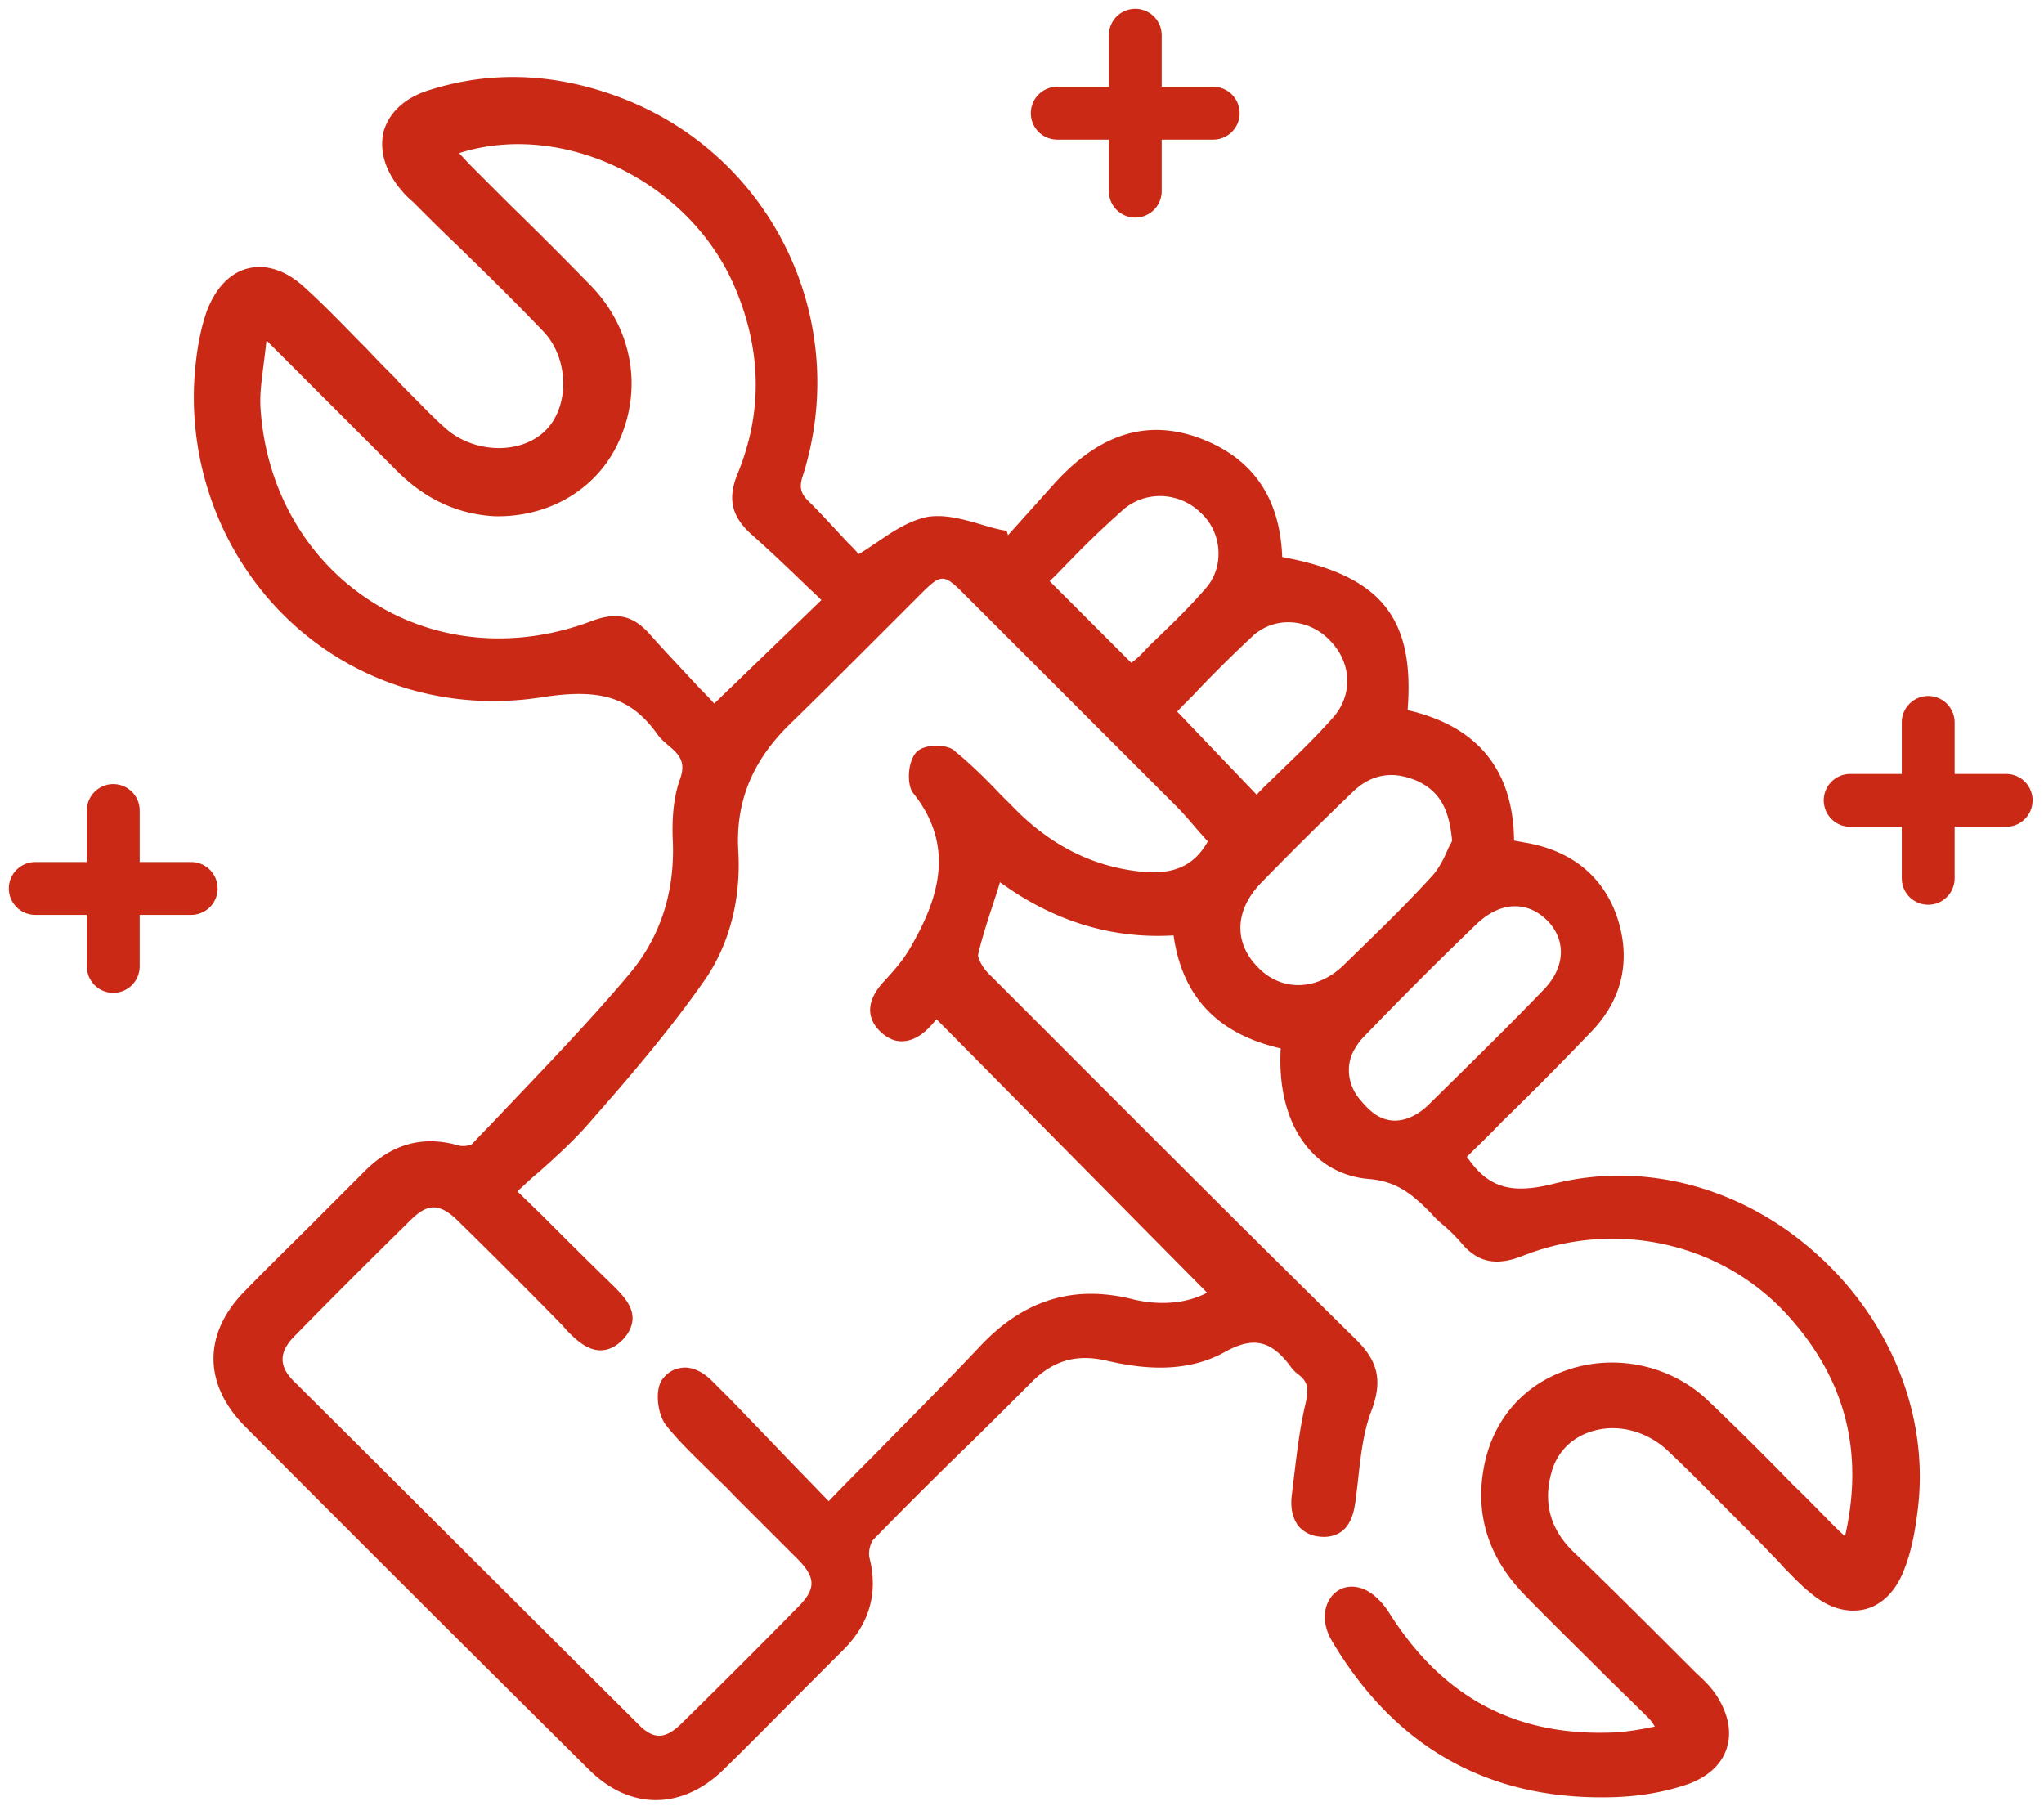
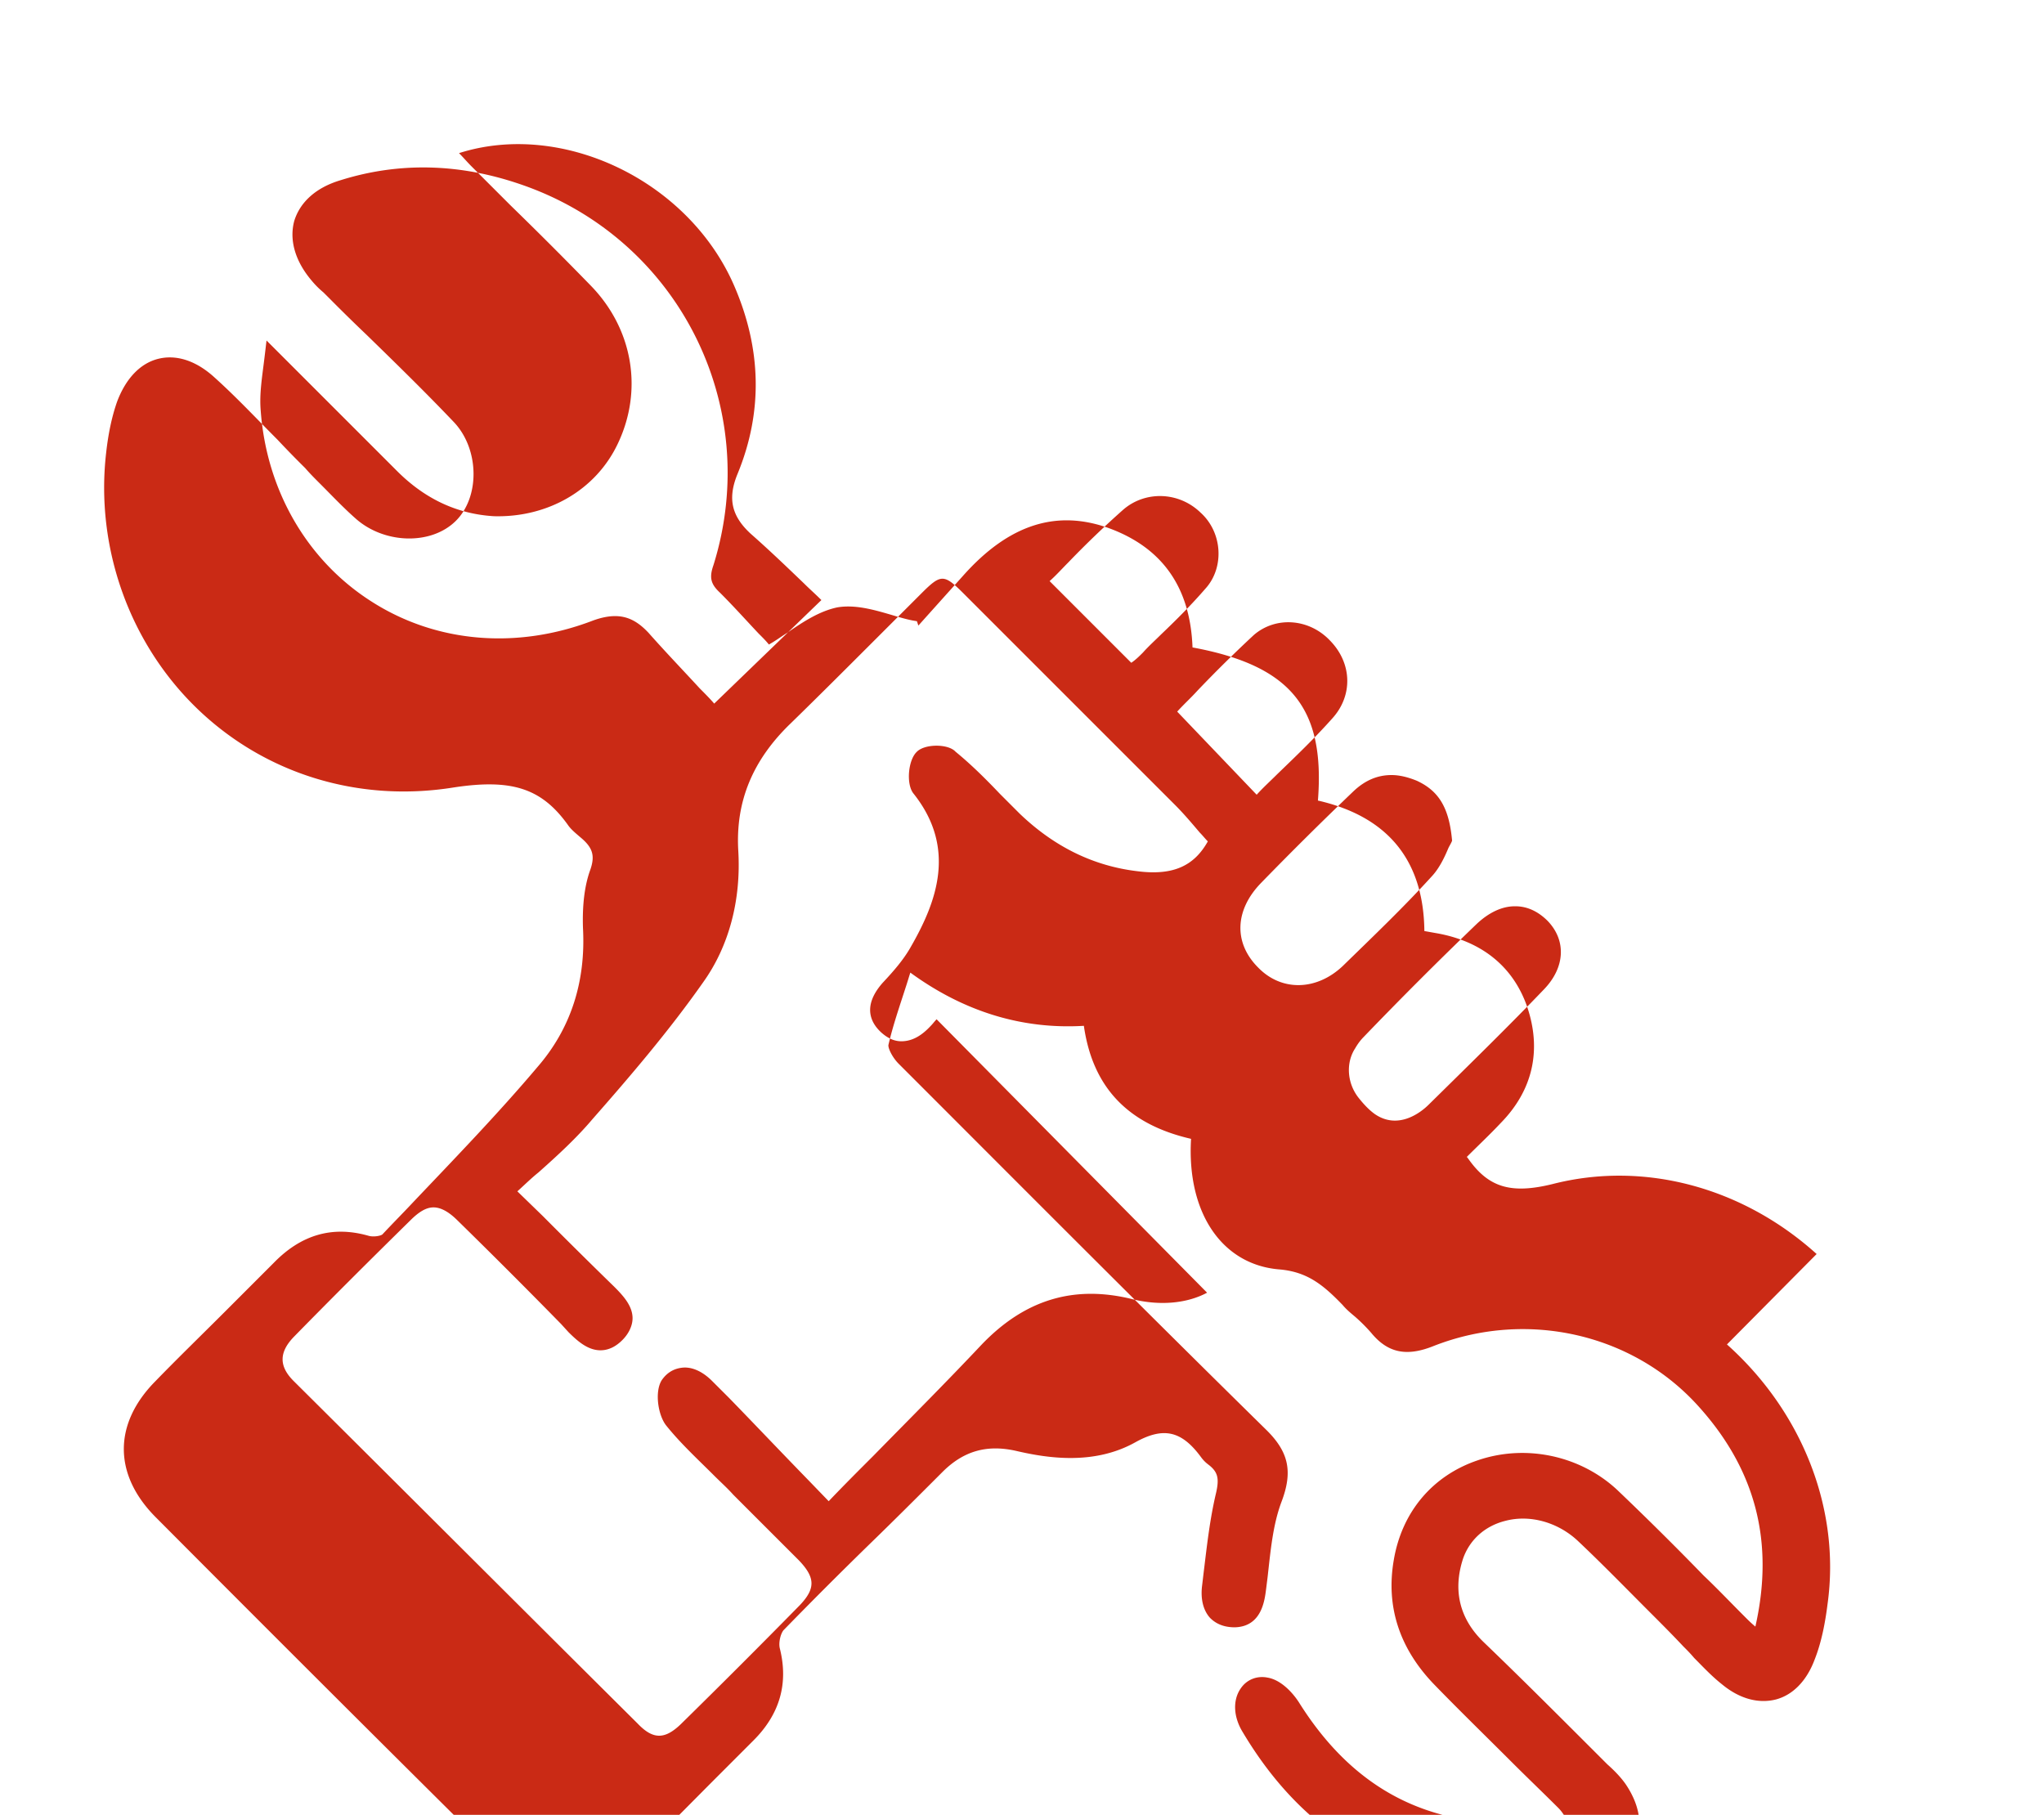
<svg xmlns="http://www.w3.org/2000/svg" width="116" height="103" fill="none">
-   <path d="M103.097 71.17c-4.22-3.806-9.807-5.296-14.98-3.972-2.358.58-3.64.207-4.799-1.448-.041-.041-.041-.082-.083-.082.662-.663 1.324-1.283 1.945-1.945a198.521 198.521 0 0 0 5.09-5.131c1.82-1.862 2.317-4.138 1.49-6.58-.787-2.275-2.566-3.723-5.132-4.178-.248-.042-.455-.083-.703-.124-.042-4.014-2.07-6.497-6.041-7.407.413-5.255-1.531-7.655-7.117-8.69-.124-3.392-1.697-5.627-4.676-6.744-3.02-1.117-5.751-.248-8.358 2.69l-2.524 2.813-.083-.248-.248-.041c-.414-.083-.828-.207-1.242-.331-.993-.29-2.027-.58-3.02-.414-.993.207-1.904.786-2.855 1.448-.331.207-.662.455-1.035.662-.165-.207-.372-.414-.58-.62-.703-.745-1.406-1.532-2.192-2.318-.538-.496-.62-.869-.373-1.572 2.814-9.02-1.986-18.537-10.923-21.6-3.476-1.2-6.91-1.282-10.22-.248-1.407.414-2.318 1.242-2.649 2.318-.29 1.075.042 2.275.993 3.393.207.248.414.455.662.662l.331.33a98.237 98.237 0 0 0 2.11 2.07c1.656 1.613 3.352 3.268 4.966 4.965 1.448 1.53 1.49 4.262.083 5.627-1.407 1.366-4.055 1.283-5.67-.165-.703-.62-1.364-1.324-2.027-1.986-.29-.29-.579-.58-.827-.87a57.21 57.21 0 0 1-1.573-1.613c-1.158-1.159-2.317-2.4-3.558-3.517-1.034-.952-2.152-1.324-3.186-1.076-1.034.248-1.862 1.117-2.359 2.441-.29.828-.496 1.78-.62 2.897-.62 5.379 1.324 10.84 5.213 14.565 3.848 3.682 9.145 5.296 14.524 4.427 3.269-.496 4.965.041 6.455 2.11.165.249.414.456.703.704.704.58.87 1.034.58 1.862-.331.91-.456 2.027-.414 3.31.165 3.062-.704 5.71-2.566 7.862-2.234 2.648-4.717 5.213-7.075 7.696-.58.62-1.159 1.2-1.738 1.82-.083.084-.497.166-.786.084-2.028-.58-3.807-.083-5.38 1.53l-2.813 2.814c-1.324 1.324-2.648 2.607-3.931 3.931-2.358 2.4-2.358 5.255 0 7.655a4288.441 4288.441 0 0 0 19.53 19.489c1.159 1.158 2.483 1.738 3.807 1.738 1.324 0 2.69-.58 3.89-1.78 1.655-1.613 3.31-3.31 4.924-4.923l1.82-1.821c1.49-1.49 1.986-3.228 1.49-5.214-.083-.33.041-.827.207-1.034a272.11 272.11 0 0 1 4.882-4.883c1.366-1.324 2.773-2.73 4.138-4.096 1.2-1.2 2.524-1.573 4.18-1.2 1.779.414 4.427.828 6.785-.497 1.573-.868 2.607-.662 3.724.87.124.165.248.289.414.413.538.414.62.786.414 1.655-.331 1.407-.497 2.855-.662 4.22-.042.332-.083.704-.124 1.035-.083.745.082 1.366.455 1.78.248.248.662.537 1.407.537 1.53-.041 1.696-1.53 1.779-2.193l.083-.662c.165-1.448.29-2.938.786-4.262.662-1.737.413-2.855-.91-4.137-7.2-7.076-14.441-14.359-20.814-20.73-.372-.373-.62-.911-.579-1.077.248-1.075.62-2.151.993-3.31.083-.248.166-.538.248-.786 3.062 2.235 6.373 3.228 9.848 3.02.497 3.476 2.483 5.587 6.083 6.414-.248 4.18 1.738 7.117 4.965 7.407 1.614.124 2.524.869 3.641 2.027.207.249.456.455.704.662.331.29.62.58.91.91.952 1.16 2.028 1.366 3.559.746 5.296-2.07 11.337-.704 15.061 3.475 3.228 3.6 4.262 7.697 3.186 12.455-.248-.207-.413-.372-.62-.58-.787-.785-1.531-1.572-2.317-2.317a180.751 180.751 0 0 0-4.883-4.84c-2.069-1.945-5.172-2.649-7.945-1.697-2.565.869-4.303 2.938-4.758 5.669-.455 2.648.331 5.048 2.359 7.117 1.448 1.49 2.937 2.937 4.385 4.386.87.869 1.738 1.696 2.607 2.565.124.124.249.29.373.497-.124.041-.249.041-.373.082-.662.124-1.2.207-1.779.249-5.669.29-9.89-1.945-12.951-6.828-.373-.579-1.035-1.282-1.78-1.407-.62-.124-1.2.125-1.53.621-.456.662-.414 1.614.124 2.483 3.6 6.04 8.937 9.02 15.93 8.813 1.49-.041 2.938-.289 4.262-.745 1.117-.413 1.904-1.117 2.193-2.069.29-.951.041-2.027-.662-3.061-.29-.414-.662-.787-1.034-1.118l-.91-.91c-1.987-1.986-4.056-4.055-6.125-6.041-1.365-1.324-1.737-2.938-1.158-4.717.372-1.076 1.241-1.862 2.4-2.152 1.407-.372 2.979.083 4.096 1.117 1.407 1.325 2.772 2.731 4.138 4.097.62.62 1.241 1.241 1.862 1.903.207.207.414.414.621.662.496.497.993 1.035 1.572 1.49.993.827 2.069 1.117 3.062.869.952-.249 1.738-1.035 2.193-2.235.414-1.034.621-2.193.745-3.186.745-5.337-1.407-10.882-5.71-14.73ZM76.904 59.503c.166-.29.332-.496.497-.662a234.265 234.265 0 0 1 6.413-6.413c.663-.621 1.407-.993 2.152-.993h.042c.662 0 1.282.29 1.82.827 1.076 1.117.993 2.648-.207 3.89-1.862 1.944-3.972 4.013-6.537 6.537-.456.456-1.738 1.449-3.062.538-.29-.207-.58-.496-.91-.91-.663-.828-.745-1.986-.208-2.814Zm-8.482-26.11c-.786.911-1.655 1.78-2.524 2.608-.331.33-.703.662-1.034 1.034-.207.207-.414.414-.663.58l-4.634-4.635c.373-.331.704-.703 1.035-1.034a54.222 54.222 0 0 1 3.144-3.021c1.242-1.076 3.145-1.034 4.386.166 1.242 1.117 1.366 3.103.29 4.303Zm7.2 7.366c-.993 1.117-2.028 2.11-3.145 3.186-.372.373-.786.745-1.159 1.159l-4.51-4.717c.373-.414.786-.787 1.159-1.2a75.693 75.693 0 0 1 3.186-3.145c1.241-1.076 3.145-.952 4.345.331 1.24 1.283 1.282 3.103.124 4.386Zm-4.055 9.351a210.517 210.517 0 0 1 5.255-5.213c.662-.62 1.365-.91 2.151-.91.456 0 .952.124 1.449.33 1.24.58 1.82 1.532 1.986 3.394-.042.124-.124.248-.207.413-.207.497-.497 1.117-.91 1.573-1.614 1.779-3.394 3.475-5.09 5.13-1.49 1.407-3.476 1.449-4.8.083-1.407-1.407-1.324-3.268.166-4.8Zm-19.53-7.448c-.497.456-.621 1.821-.207 2.359 2.482 3.103 1.324 6.165-.125 8.69-.413.744-.993 1.406-1.613 2.068-1.242 1.407-.58 2.359-.083 2.814.414.372.827.538 1.283.497.538-.042 1.034-.332 1.53-.87.125-.124.207-.248.332-.372l15.35 15.517c-1.158.62-2.689.745-4.22.372-3.31-.827-6.124 0-8.606 2.607-1.986 2.11-4.014 4.138-6.124 6.29-.828.827-1.697 1.696-2.524 2.565l-1.159-1.2c-1.572-1.614-3.02-3.145-4.51-4.676l-.952-.951c-.538-.538-1.158-.828-1.738-.745-.29.041-.744.165-1.117.703-.414.662-.207 1.986.248 2.566.828 1.034 1.821 1.944 2.731 2.855.373.372.745.703 1.076 1.075l1.117 1.118 2.607 2.606c.952.993.952 1.614.042 2.566a517.41 517.41 0 0 1-6.745 6.744c-.91.87-1.572.87-2.441-.04-6.414-6.373-12.952-12.91-19.53-19.448-.828-.828-.828-1.614 0-2.483 2.027-2.07 4.178-4.22 6.62-6.62.496-.497.91-.745 1.324-.745.414 0 .869.248 1.365.744a394.047 394.047 0 0 1 5.876 5.876l.414.455c.538.538 1.117 1.035 1.82 1.035.456 0 .87-.207 1.242-.58.372-.372.579-.827.579-1.241 0-.703-.538-1.283-1.034-1.78a360.448 360.448 0 0 1-4.055-4.013l-1.449-1.407c.414-.372.787-.744 1.2-1.075 1.117-.994 2.152-1.945 3.062-3.021 2.11-2.4 4.345-5.007 6.29-7.78 1.448-2.027 2.151-4.633 1.986-7.447-.166-2.814.827-5.172 2.979-7.241 1.614-1.573 3.227-3.186 4.8-4.759l2.607-2.607c1.117-1.117 1.282-1.117 2.4 0l12 12c.496.497.95 1.035 1.406 1.572.166.166.29.331.455.497-.786 1.407-1.986 1.945-3.972 1.696-2.483-.29-4.717-1.365-6.703-3.268l-1.117-1.118c-.787-.827-1.614-1.655-2.525-2.4-.413-.455-1.737-.455-2.193 0ZM35.071 25.16c1.448-3.062.827-6.538-1.573-8.98a231.625 231.625 0 0 0-4.51-4.51l-2.235-2.234c-.248-.248-.455-.496-.703-.745 5.834-1.862 12.993 1.531 15.6 7.49 1.572 3.6 1.655 7.2.206 10.716-.579 1.407-.33 2.4.745 3.393 1.035.91 2.028 1.862 3.02 2.814.332.331.663.62.994.952l-6.083 5.876c-.248-.29-.538-.58-.827-.87-.952-1.034-1.945-2.068-2.897-3.144-.579-.62-1.158-.952-1.903-.952-.372 0-.786.083-1.241.248-4.304 1.656-8.897 1.283-12.58-1.075-3.64-2.317-5.958-6.29-6.289-10.841-.082-.952.083-1.904.207-2.938.042-.331.083-.704.124-1.035l2.028 2.028 5.379 5.379c1.572 1.572 3.393 2.441 5.503 2.565 3.062.083 5.793-1.49 7.035-4.137Z" fill="#CA2A15" />
-   <path d="M64.428 2v8.848M68.852 6.424H60M6.428 46v8.848M10.852 50.424H2M109.428 41v8.848M113.852 45.424H105" stroke="#CA2A15" stroke-width="3" stroke-miterlimit="10" stroke-linecap="round" stroke-linejoin="round" />
+   <path d="M103.097 71.17c-4.22-3.806-9.807-5.296-14.98-3.972-2.358.58-3.64.207-4.799-1.448-.041-.041-.041-.082-.083-.082.662-.663 1.324-1.283 1.945-1.945c1.82-1.862 2.317-4.138 1.49-6.58-.787-2.275-2.566-3.723-5.132-4.178-.248-.042-.455-.083-.703-.124-.042-4.014-2.07-6.497-6.041-7.407.413-5.255-1.531-7.655-7.117-8.69-.124-3.392-1.697-5.627-4.676-6.744-3.02-1.117-5.751-.248-8.358 2.69l-2.524 2.813-.083-.248-.248-.041c-.414-.083-.828-.207-1.242-.331-.993-.29-2.027-.58-3.02-.414-.993.207-1.904.786-2.855 1.448-.331.207-.662.455-1.035.662-.165-.207-.372-.414-.58-.62-.703-.745-1.406-1.532-2.192-2.318-.538-.496-.62-.869-.373-1.572 2.814-9.02-1.986-18.537-10.923-21.6-3.476-1.2-6.91-1.282-10.22-.248-1.407.414-2.318 1.242-2.649 2.318-.29 1.075.042 2.275.993 3.393.207.248.414.455.662.662l.331.33a98.237 98.237 0 0 0 2.11 2.07c1.656 1.613 3.352 3.268 4.966 4.965 1.448 1.53 1.49 4.262.083 5.627-1.407 1.366-4.055 1.283-5.67-.165-.703-.62-1.364-1.324-2.027-1.986-.29-.29-.579-.58-.827-.87a57.21 57.21 0 0 1-1.573-1.613c-1.158-1.159-2.317-2.4-3.558-3.517-1.034-.952-2.152-1.324-3.186-1.076-1.034.248-1.862 1.117-2.359 2.441-.29.828-.496 1.78-.62 2.897-.62 5.379 1.324 10.84 5.213 14.565 3.848 3.682 9.145 5.296 14.524 4.427 3.269-.496 4.965.041 6.455 2.11.165.249.414.456.703.704.704.58.87 1.034.58 1.862-.331.91-.456 2.027-.414 3.31.165 3.062-.704 5.71-2.566 7.862-2.234 2.648-4.717 5.213-7.075 7.696-.58.62-1.159 1.2-1.738 1.82-.083.084-.497.166-.786.084-2.028-.58-3.807-.083-5.38 1.53l-2.813 2.814c-1.324 1.324-2.648 2.607-3.931 3.931-2.358 2.4-2.358 5.255 0 7.655a4288.441 4288.441 0 0 0 19.53 19.489c1.159 1.158 2.483 1.738 3.807 1.738 1.324 0 2.69-.58 3.89-1.78 1.655-1.613 3.31-3.31 4.924-4.923l1.82-1.821c1.49-1.49 1.986-3.228 1.49-5.214-.083-.33.041-.827.207-1.034a272.11 272.11 0 0 1 4.882-4.883c1.366-1.324 2.773-2.73 4.138-4.096 1.2-1.2 2.524-1.573 4.18-1.2 1.779.414 4.427.828 6.785-.497 1.573-.868 2.607-.662 3.724.87.124.165.248.289.414.413.538.414.62.786.414 1.655-.331 1.407-.497 2.855-.662 4.22-.042.332-.083.704-.124 1.035-.083.745.082 1.366.455 1.78.248.248.662.537 1.407.537 1.53-.041 1.696-1.53 1.779-2.193l.083-.662c.165-1.448.29-2.938.786-4.262.662-1.737.413-2.855-.91-4.137-7.2-7.076-14.441-14.359-20.814-20.73-.372-.373-.62-.911-.579-1.077.248-1.075.62-2.151.993-3.31.083-.248.166-.538.248-.786 3.062 2.235 6.373 3.228 9.848 3.02.497 3.476 2.483 5.587 6.083 6.414-.248 4.18 1.738 7.117 4.965 7.407 1.614.124 2.524.869 3.641 2.027.207.249.456.455.704.662.331.29.62.58.91.91.952 1.16 2.028 1.366 3.559.746 5.296-2.07 11.337-.704 15.061 3.475 3.228 3.6 4.262 7.697 3.186 12.455-.248-.207-.413-.372-.62-.58-.787-.785-1.531-1.572-2.317-2.317a180.751 180.751 0 0 0-4.883-4.84c-2.069-1.945-5.172-2.649-7.945-1.697-2.565.869-4.303 2.938-4.758 5.669-.455 2.648.331 5.048 2.359 7.117 1.448 1.49 2.937 2.937 4.385 4.386.87.869 1.738 1.696 2.607 2.565.124.124.249.29.373.497-.124.041-.249.041-.373.082-.662.124-1.2.207-1.779.249-5.669.29-9.89-1.945-12.951-6.828-.373-.579-1.035-1.282-1.78-1.407-.62-.124-1.2.125-1.53.621-.456.662-.414 1.614.124 2.483 3.6 6.04 8.937 9.02 15.93 8.813 1.49-.041 2.938-.289 4.262-.745 1.117-.413 1.904-1.117 2.193-2.069.29-.951.041-2.027-.662-3.061-.29-.414-.662-.787-1.034-1.118l-.91-.91c-1.987-1.986-4.056-4.055-6.125-6.041-1.365-1.324-1.737-2.938-1.158-4.717.372-1.076 1.241-1.862 2.4-2.152 1.407-.372 2.979.083 4.096 1.117 1.407 1.325 2.772 2.731 4.138 4.097.62.62 1.241 1.241 1.862 1.903.207.207.414.414.621.662.496.497.993 1.035 1.572 1.49.993.827 2.069 1.117 3.062.869.952-.249 1.738-1.035 2.193-2.235.414-1.034.621-2.193.745-3.186.745-5.337-1.407-10.882-5.71-14.73ZM76.904 59.503c.166-.29.332-.496.497-.662a234.265 234.265 0 0 1 6.413-6.413c.663-.621 1.407-.993 2.152-.993h.042c.662 0 1.282.29 1.82.827 1.076 1.117.993 2.648-.207 3.89-1.862 1.944-3.972 4.013-6.537 6.537-.456.456-1.738 1.449-3.062.538-.29-.207-.58-.496-.91-.91-.663-.828-.745-1.986-.208-2.814Zm-8.482-26.11c-.786.911-1.655 1.78-2.524 2.608-.331.33-.703.662-1.034 1.034-.207.207-.414.414-.663.58l-4.634-4.635c.373-.331.704-.703 1.035-1.034a54.222 54.222 0 0 1 3.144-3.021c1.242-1.076 3.145-1.034 4.386.166 1.242 1.117 1.366 3.103.29 4.303Zm7.2 7.366c-.993 1.117-2.028 2.11-3.145 3.186-.372.373-.786.745-1.159 1.159l-4.51-4.717c.373-.414.786-.787 1.159-1.2a75.693 75.693 0 0 1 3.186-3.145c1.241-1.076 3.145-.952 4.345.331 1.24 1.283 1.282 3.103.124 4.386Zm-4.055 9.351a210.517 210.517 0 0 1 5.255-5.213c.662-.62 1.365-.91 2.151-.91.456 0 .952.124 1.449.33 1.24.58 1.82 1.532 1.986 3.394-.042.124-.124.248-.207.413-.207.497-.497 1.117-.91 1.573-1.614 1.779-3.394 3.475-5.09 5.13-1.49 1.407-3.476 1.449-4.8.083-1.407-1.407-1.324-3.268.166-4.8Zm-19.53-7.448c-.497.456-.621 1.821-.207 2.359 2.482 3.103 1.324 6.165-.125 8.69-.413.744-.993 1.406-1.613 2.068-1.242 1.407-.58 2.359-.083 2.814.414.372.827.538 1.283.497.538-.042 1.034-.332 1.53-.87.125-.124.207-.248.332-.372l15.35 15.517c-1.158.62-2.689.745-4.22.372-3.31-.827-6.124 0-8.606 2.607-1.986 2.11-4.014 4.138-6.124 6.29-.828.827-1.697 1.696-2.524 2.565l-1.159-1.2c-1.572-1.614-3.02-3.145-4.51-4.676l-.952-.951c-.538-.538-1.158-.828-1.738-.745-.29.041-.744.165-1.117.703-.414.662-.207 1.986.248 2.566.828 1.034 1.821 1.944 2.731 2.855.373.372.745.703 1.076 1.075l1.117 1.118 2.607 2.606c.952.993.952 1.614.042 2.566a517.41 517.41 0 0 1-6.745 6.744c-.91.87-1.572.87-2.441-.04-6.414-6.373-12.952-12.91-19.53-19.448-.828-.828-.828-1.614 0-2.483 2.027-2.07 4.178-4.22 6.62-6.62.496-.497.91-.745 1.324-.745.414 0 .869.248 1.365.744a394.047 394.047 0 0 1 5.876 5.876l.414.455c.538.538 1.117 1.035 1.82 1.035.456 0 .87-.207 1.242-.58.372-.372.579-.827.579-1.241 0-.703-.538-1.283-1.034-1.78a360.448 360.448 0 0 1-4.055-4.013l-1.449-1.407c.414-.372.787-.744 1.2-1.075 1.117-.994 2.152-1.945 3.062-3.021 2.11-2.4 4.345-5.007 6.29-7.78 1.448-2.027 2.151-4.633 1.986-7.447-.166-2.814.827-5.172 2.979-7.241 1.614-1.573 3.227-3.186 4.8-4.759l2.607-2.607c1.117-1.117 1.282-1.117 2.4 0l12 12c.496.497.95 1.035 1.406 1.572.166.166.29.331.455.497-.786 1.407-1.986 1.945-3.972 1.696-2.483-.29-4.717-1.365-6.703-3.268l-1.117-1.118c-.787-.827-1.614-1.655-2.525-2.4-.413-.455-1.737-.455-2.193 0ZM35.071 25.16c1.448-3.062.827-6.538-1.573-8.98a231.625 231.625 0 0 0-4.51-4.51l-2.235-2.234c-.248-.248-.455-.496-.703-.745 5.834-1.862 12.993 1.531 15.6 7.49 1.572 3.6 1.655 7.2.206 10.716-.579 1.407-.33 2.4.745 3.393 1.035.91 2.028 1.862 3.02 2.814.332.331.663.62.994.952l-6.083 5.876c-.248-.29-.538-.58-.827-.87-.952-1.034-1.945-2.068-2.897-3.144-.579-.62-1.158-.952-1.903-.952-.372 0-.786.083-1.241.248-4.304 1.656-8.897 1.283-12.58-1.075-3.64-2.317-5.958-6.29-6.289-10.841-.082-.952.083-1.904.207-2.938.042-.331.083-.704.124-1.035l2.028 2.028 5.379 5.379c1.572 1.572 3.393 2.441 5.503 2.565 3.062.083 5.793-1.49 7.035-4.137Z" fill="#CA2A15" />
</svg>